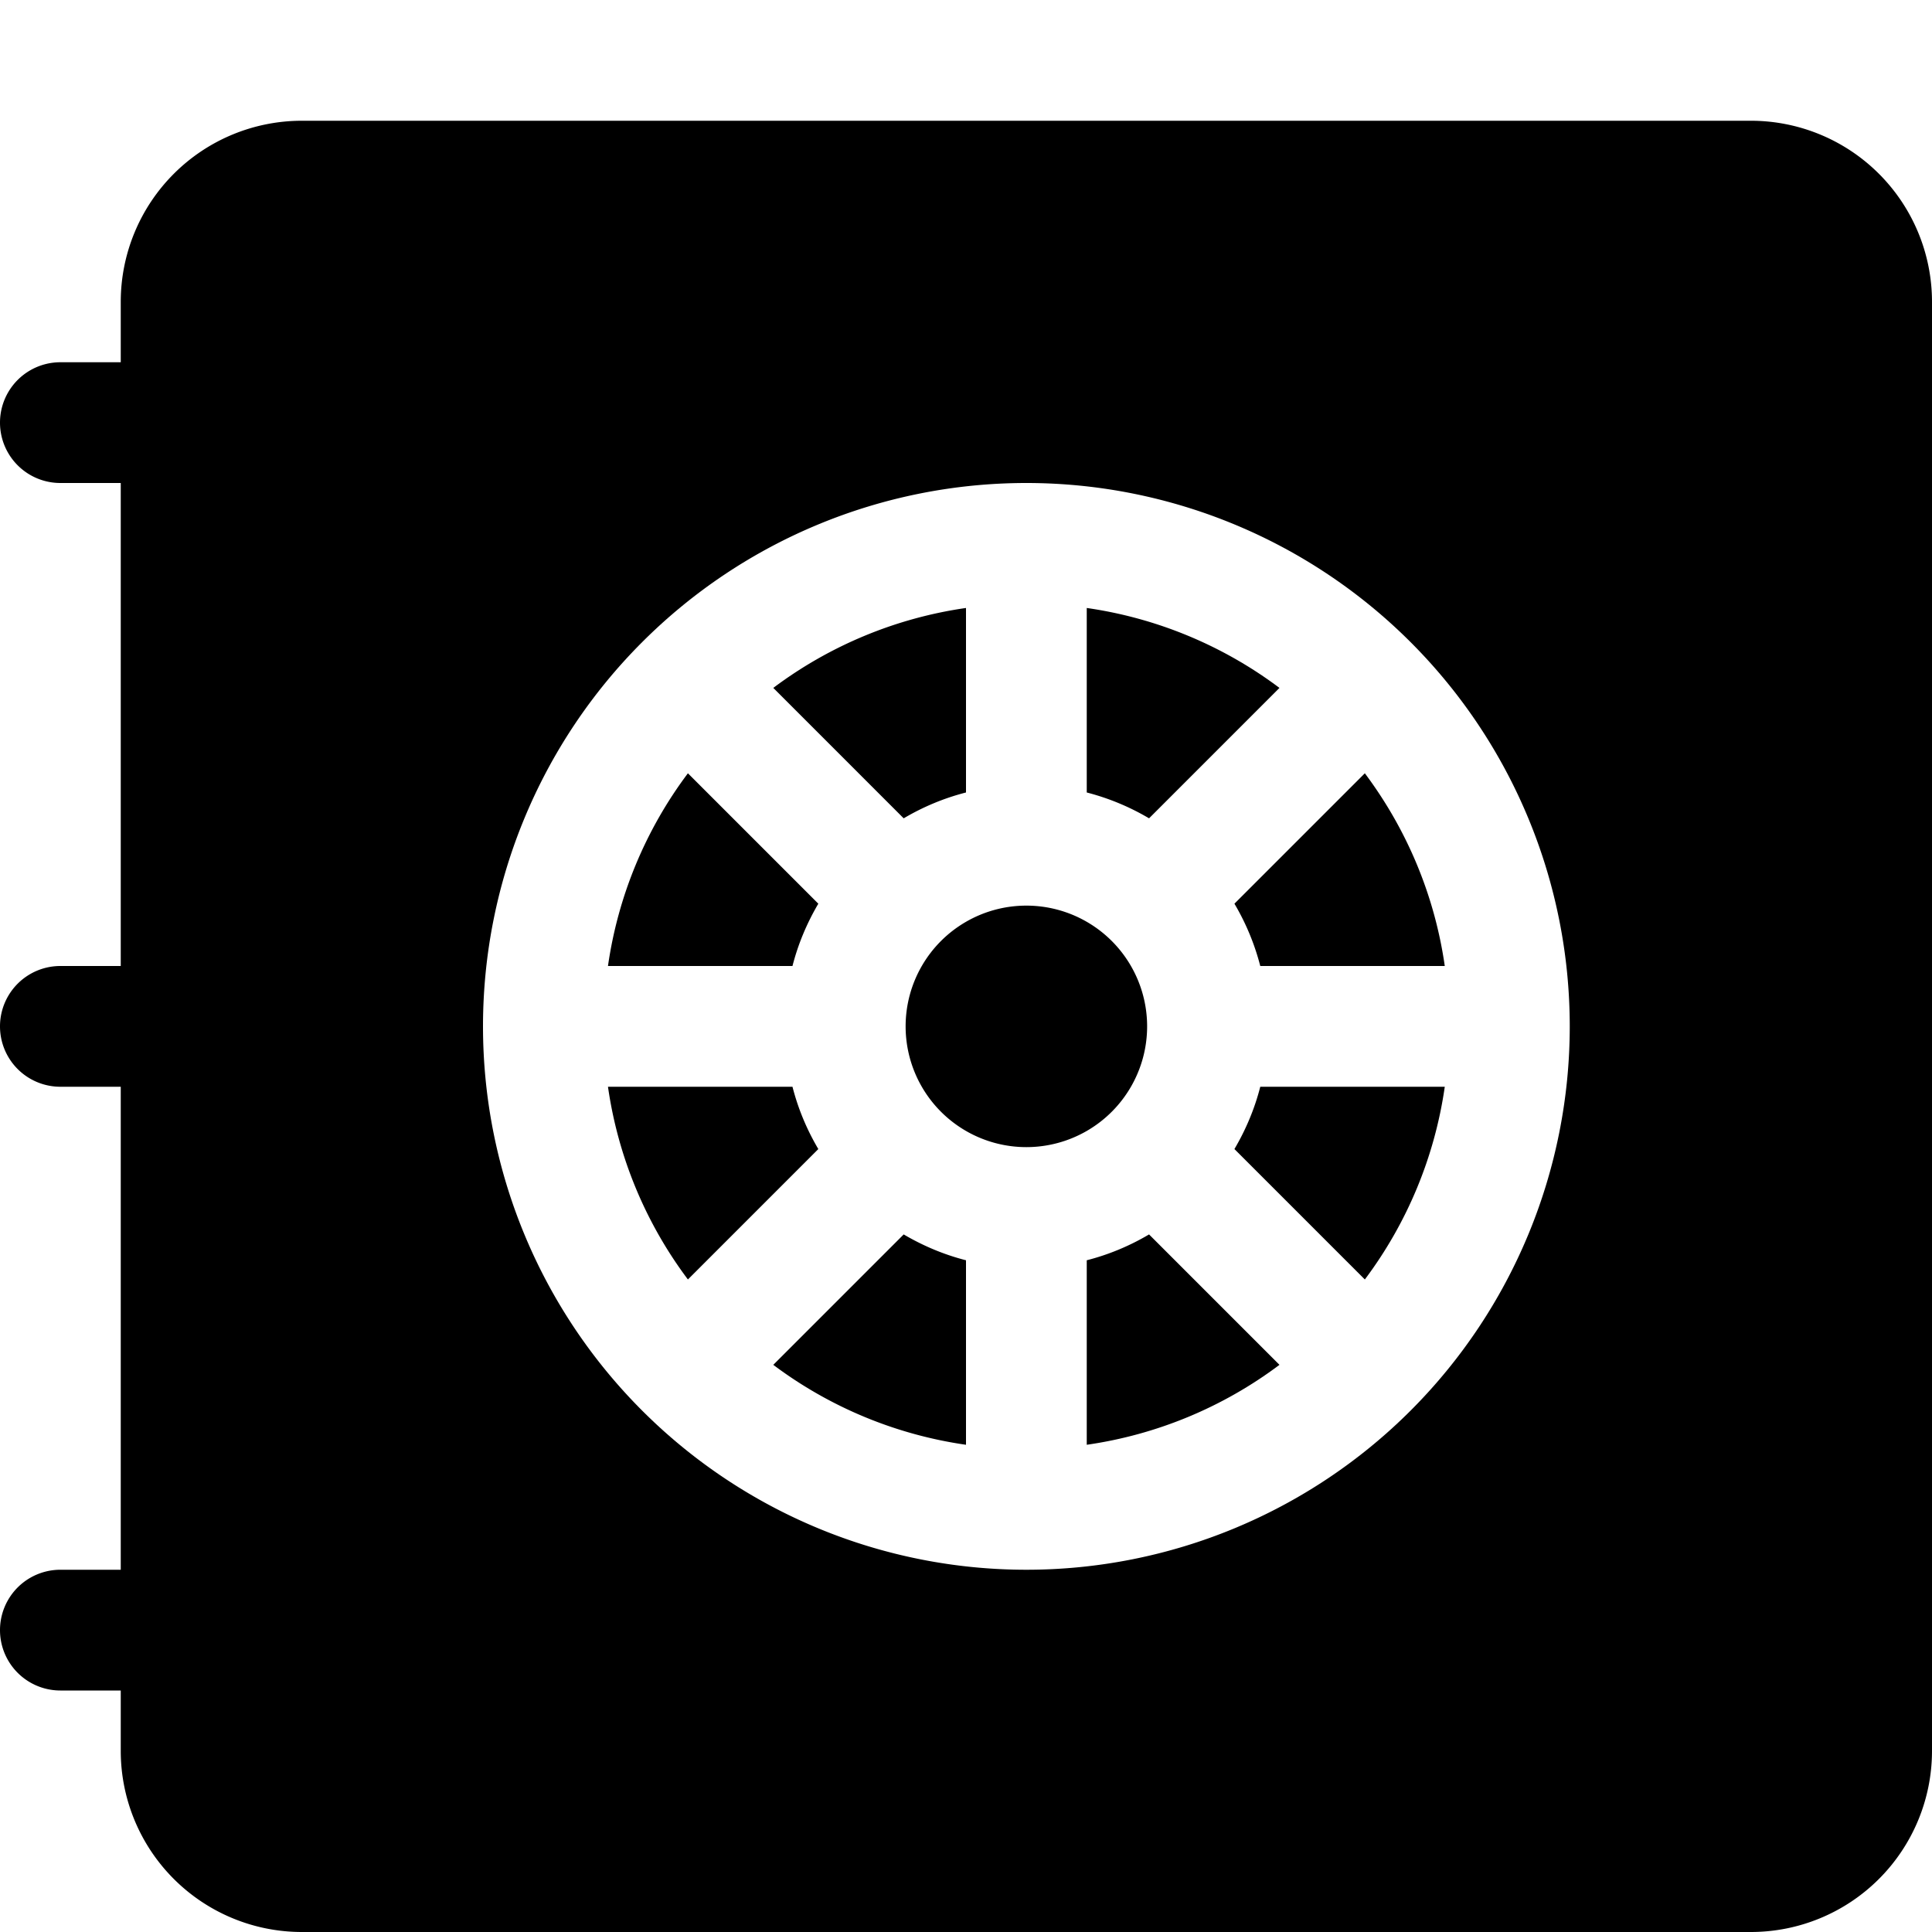
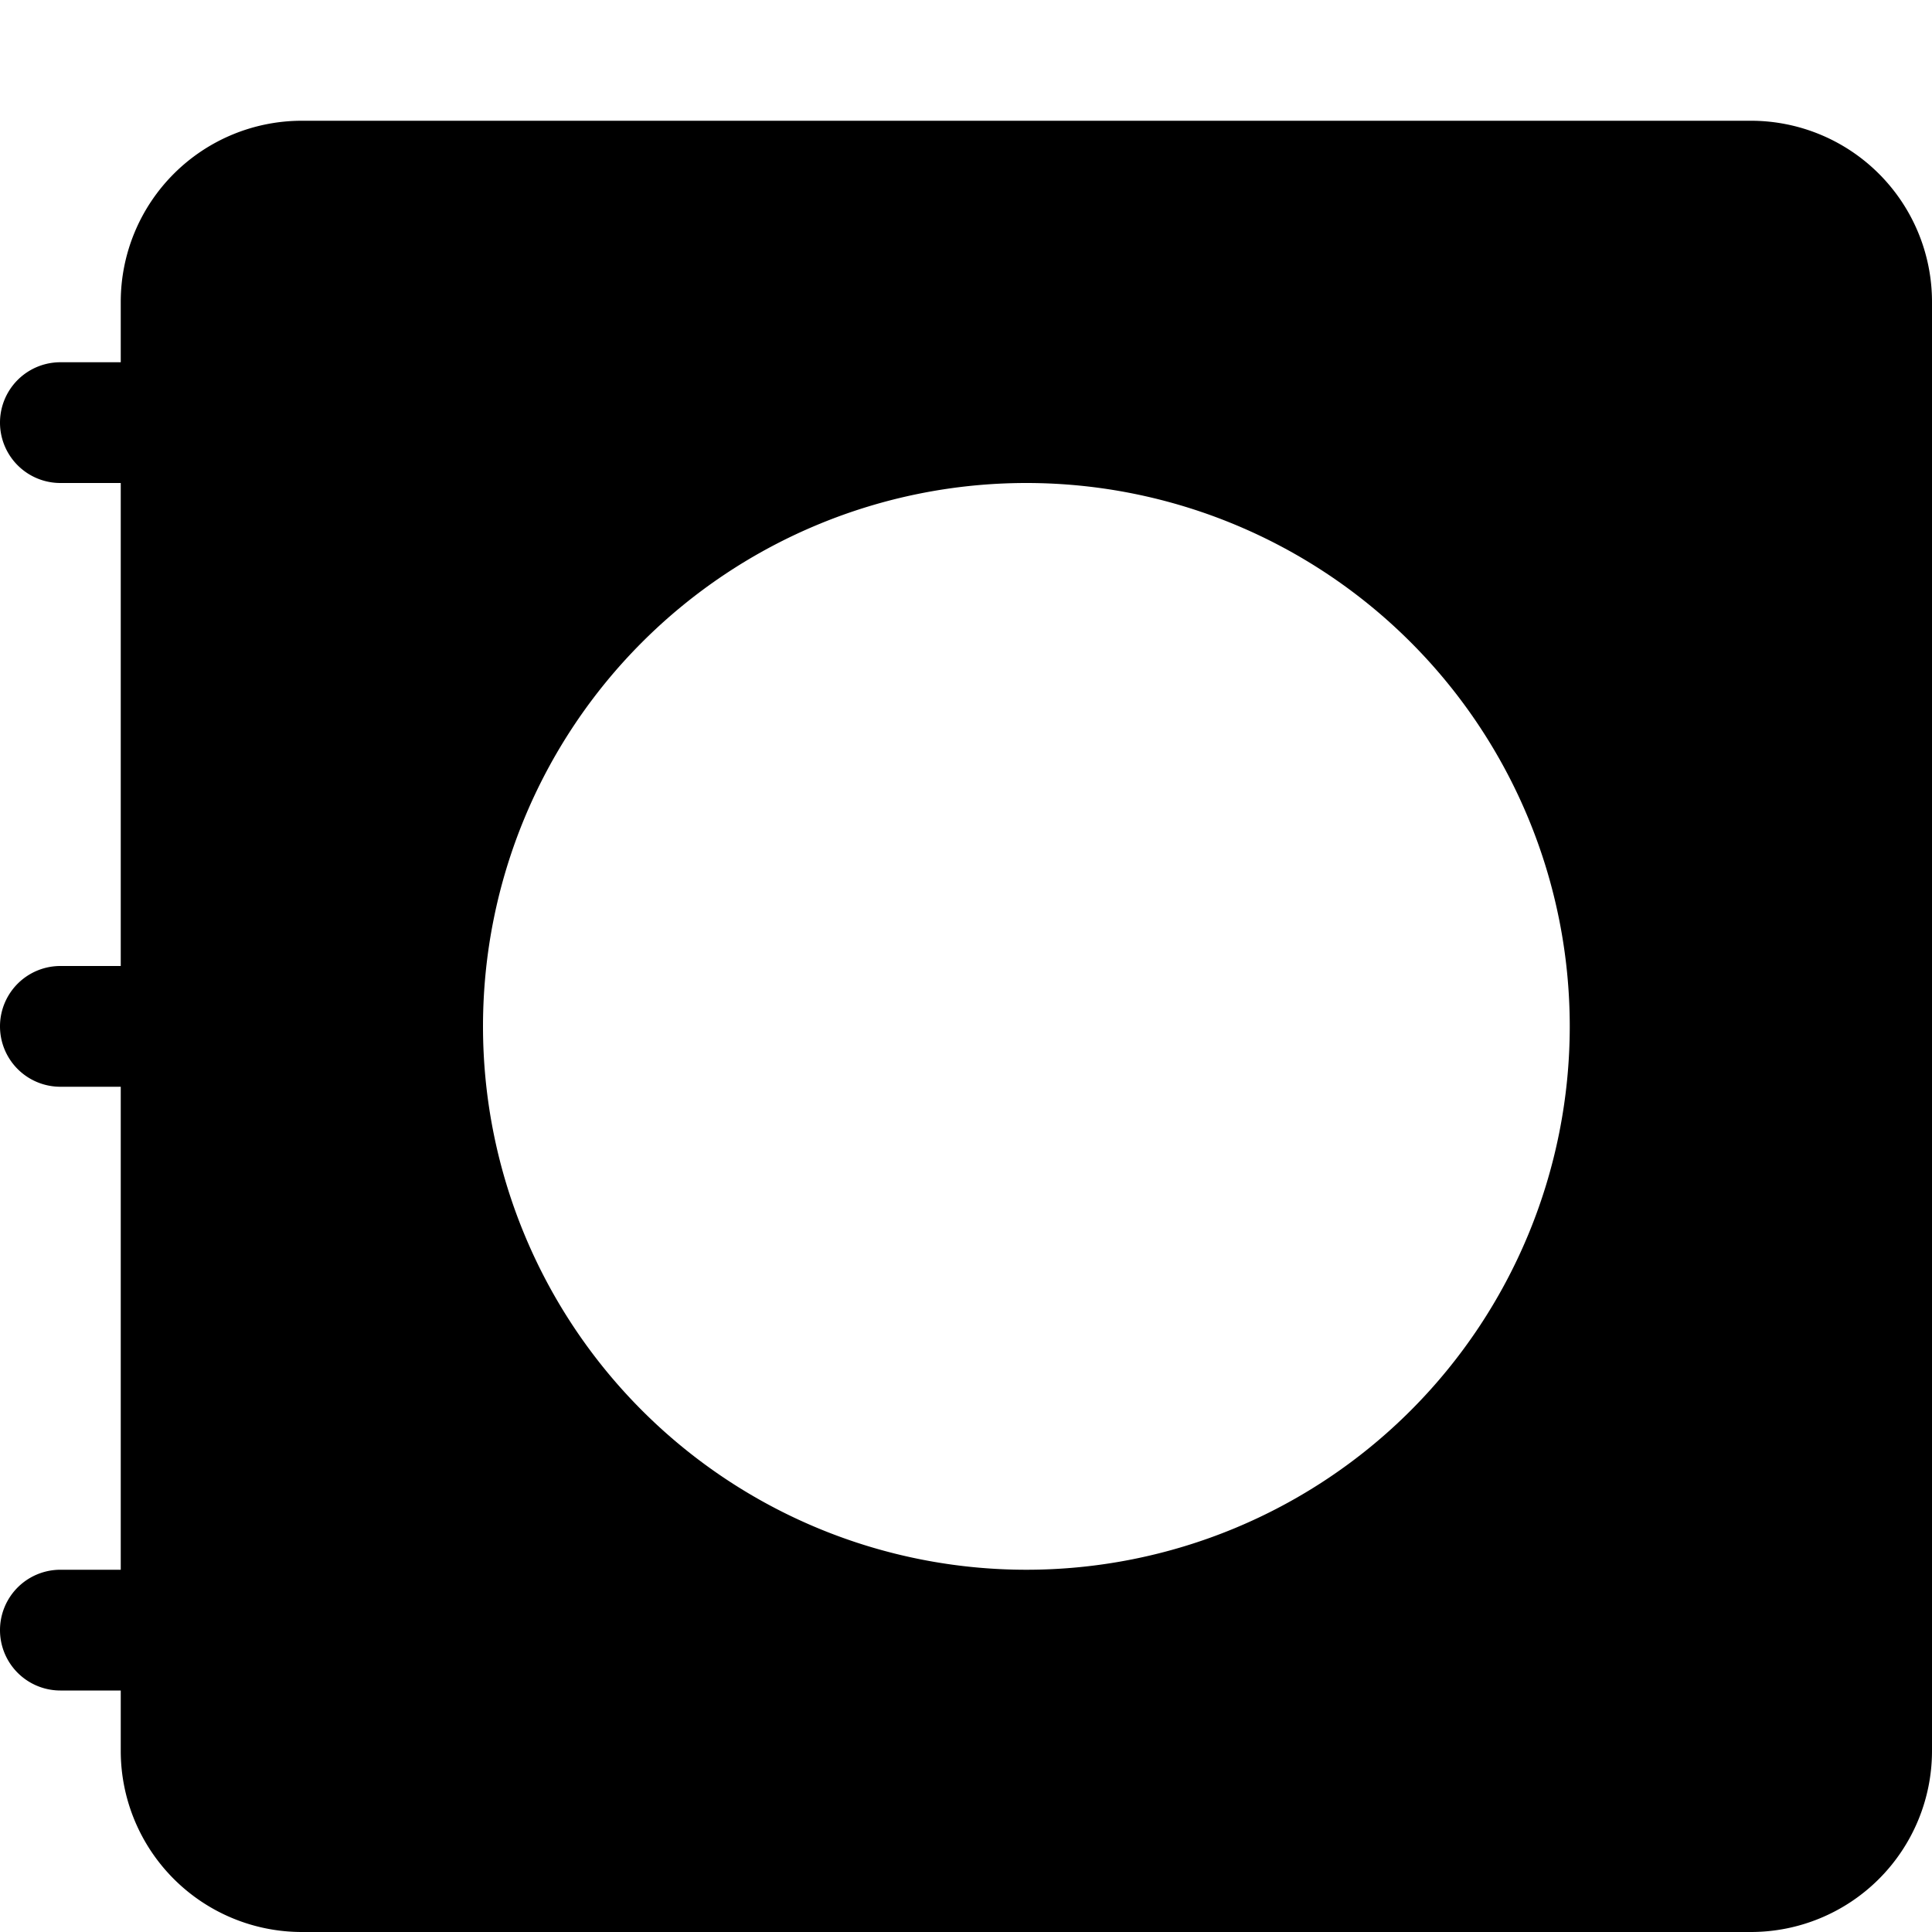
<svg xmlns="http://www.w3.org/2000/svg" width="16" height="16" fill="currentColor" class="bi bi-safe2-fill">
-   <path d="M6.563 8H5.035a3.482 3.482 0 01.662-1.596l1.08 1.08c-.094.16-.167.332-.214.516zm.921-1.223l-1.08-1.08A3.482 3.482 0 018 5.035v1.528c-.184.047-.357.12-.516.214zM9 6.563V5.035a3.482 3.482 0 011.596.662l-1.08 1.08A1.988 1.988 0 009 6.563zm1.223.921l1.08-1.08c.343.458.577 1.003.662 1.596h-1.528a1.989 1.989 0 00-.214-.516zM10.437 9h1.528a3.483 3.483 0 01-.662 1.596l-1.08-1.08c.094-.16.167-.332.214-.516zm-.921 1.223l1.08 1.08A3.483 3.483 0 019 11.965v-1.528c.184-.047.357-.12.516-.214zM8 10.437v1.528a3.483 3.483 0 01-1.596-.662l1.08-1.08c.16.094.332.167.516.214zm-1.223-.921l-1.08 1.08A3.482 3.482 0 015.035 9h1.528c.047.184.12.357.214.516zM7.5 8.5a1 1 0 112 0 1 1 0 01-2 0z" />
  <path d="M2.5 1A1.5 1.5 0 001 2.5V3H.5a.5.5 0 000 1H1v4H.5a.5.5 0 000 1H1v4H.5a.5.5 0 000 1H1v.5A1.5 1.5 0 002.5 16h12a1.5 1.5 0 001.5-1.5v-12A1.5 1.5 0 0014.5 1h-12zm6 3a4.5 4.5 0 110 9 4.5 4.5 0 010-9z" />
</svg>